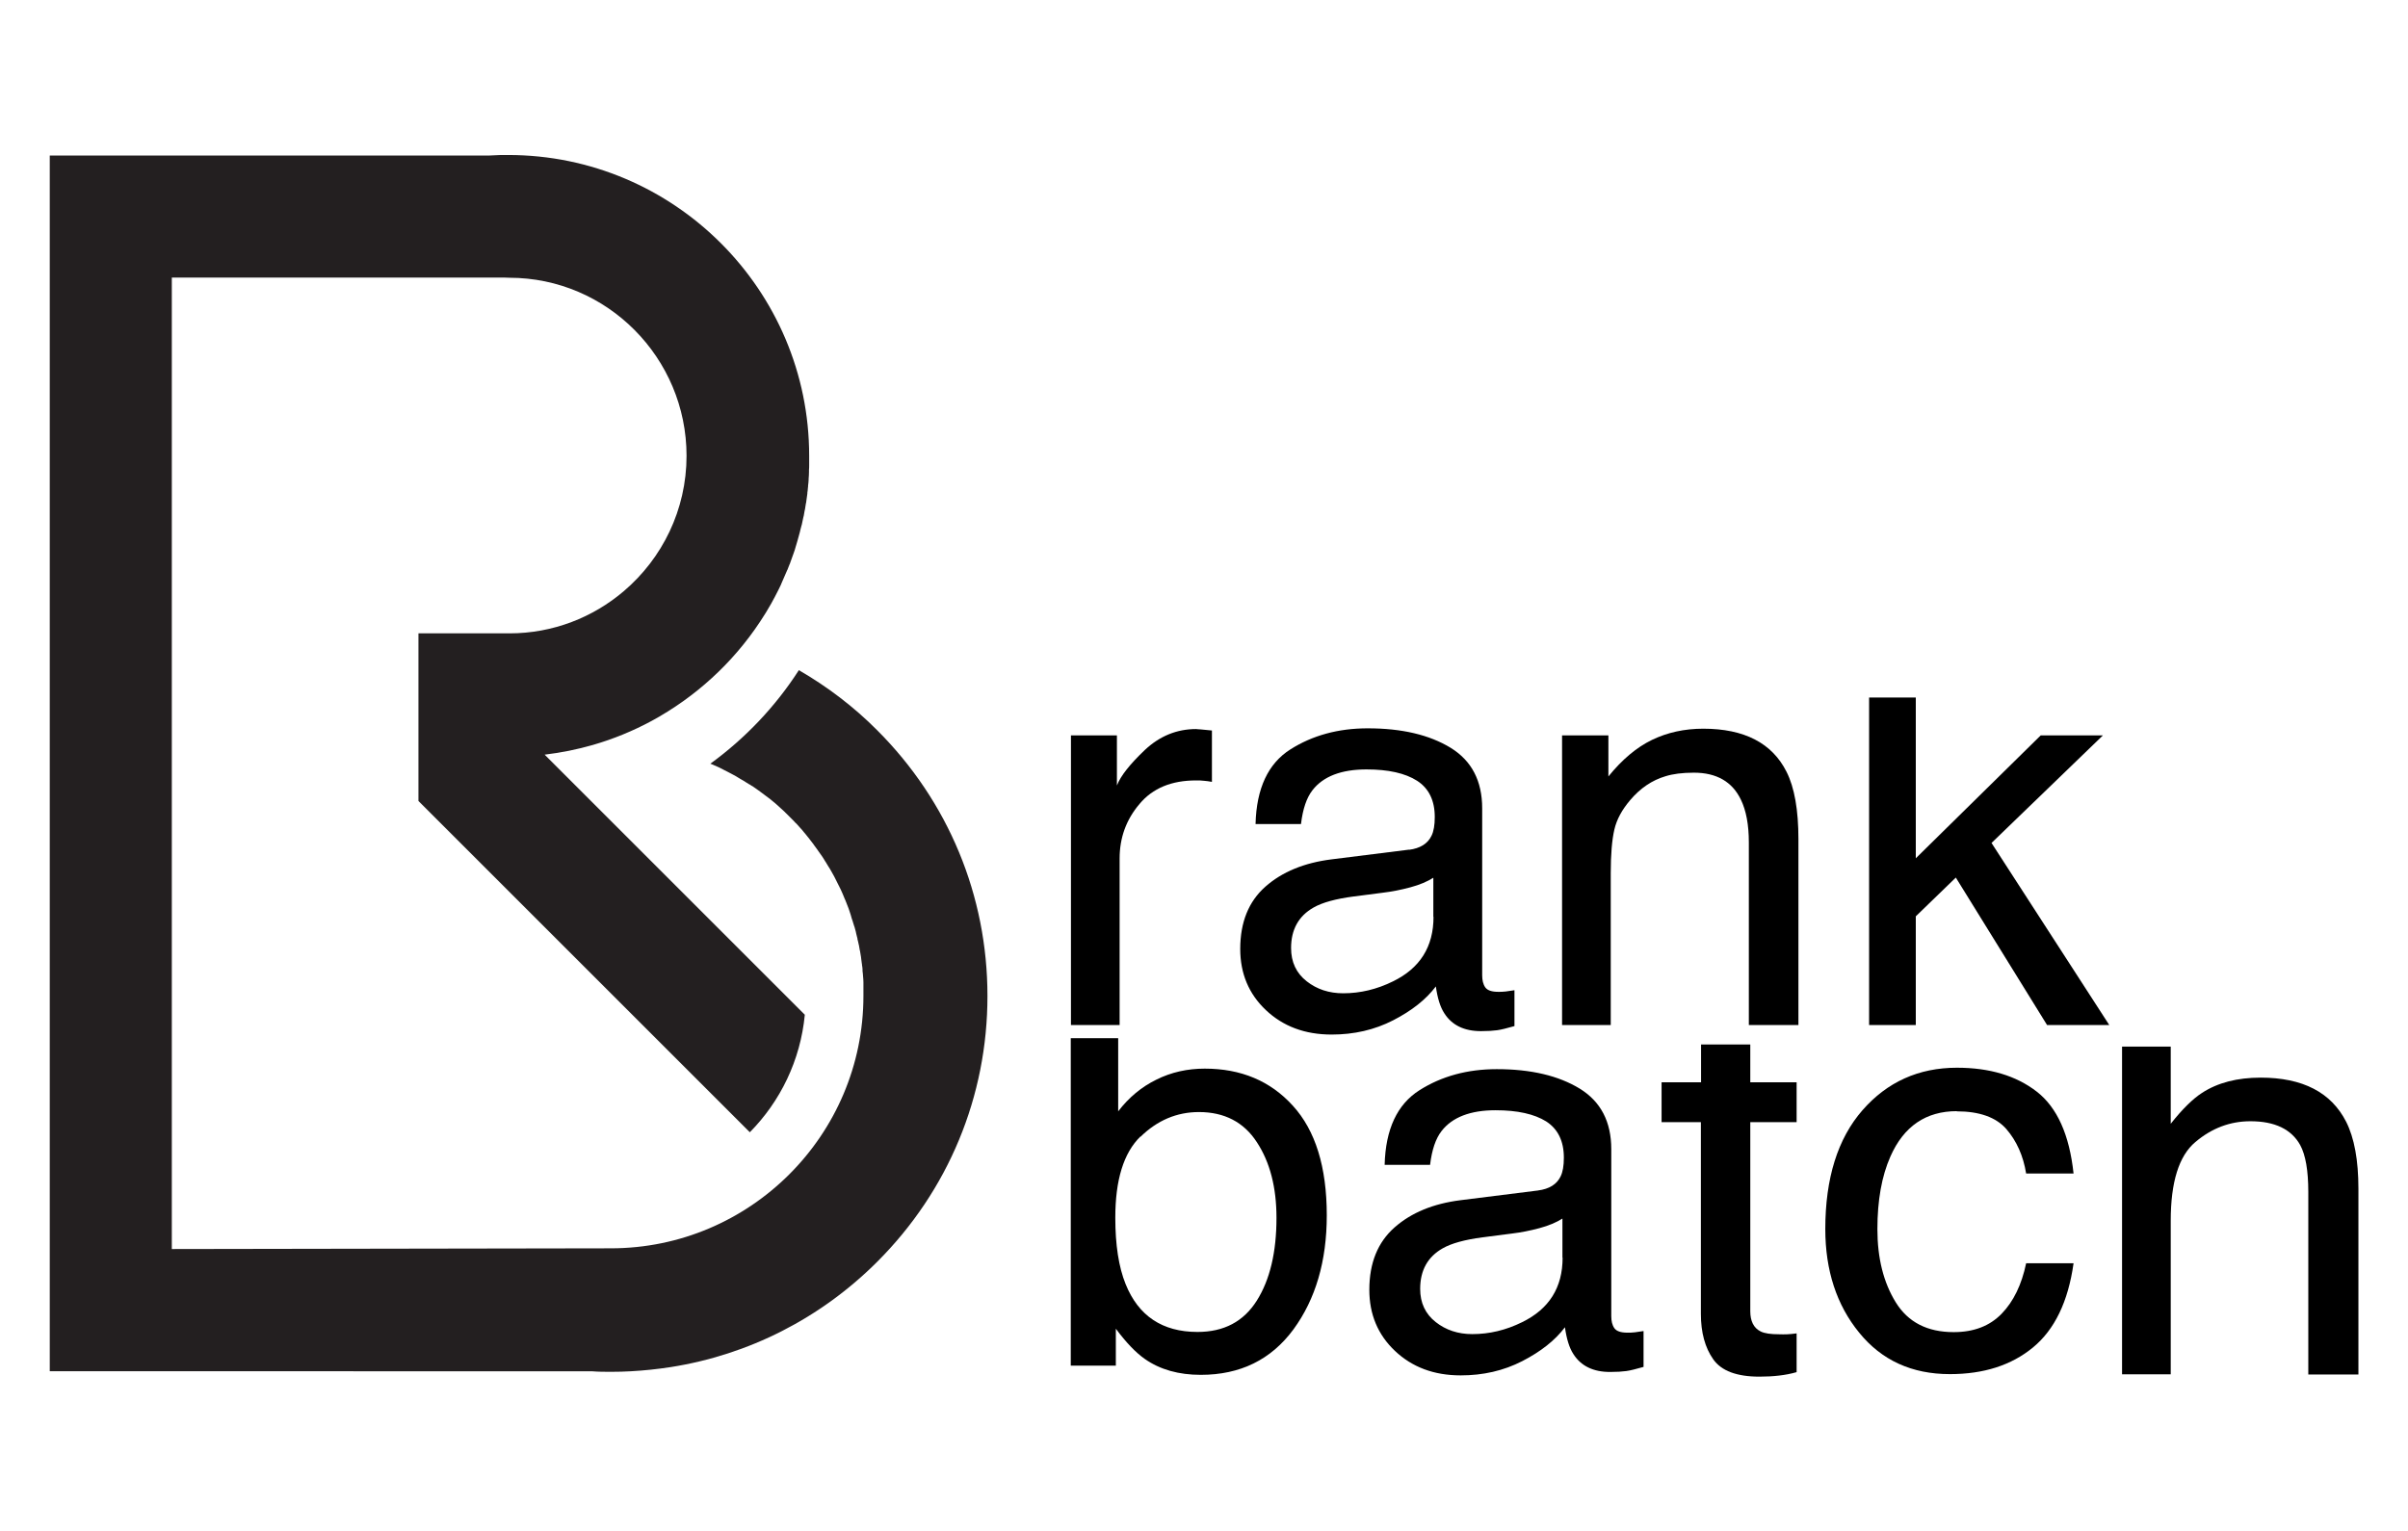
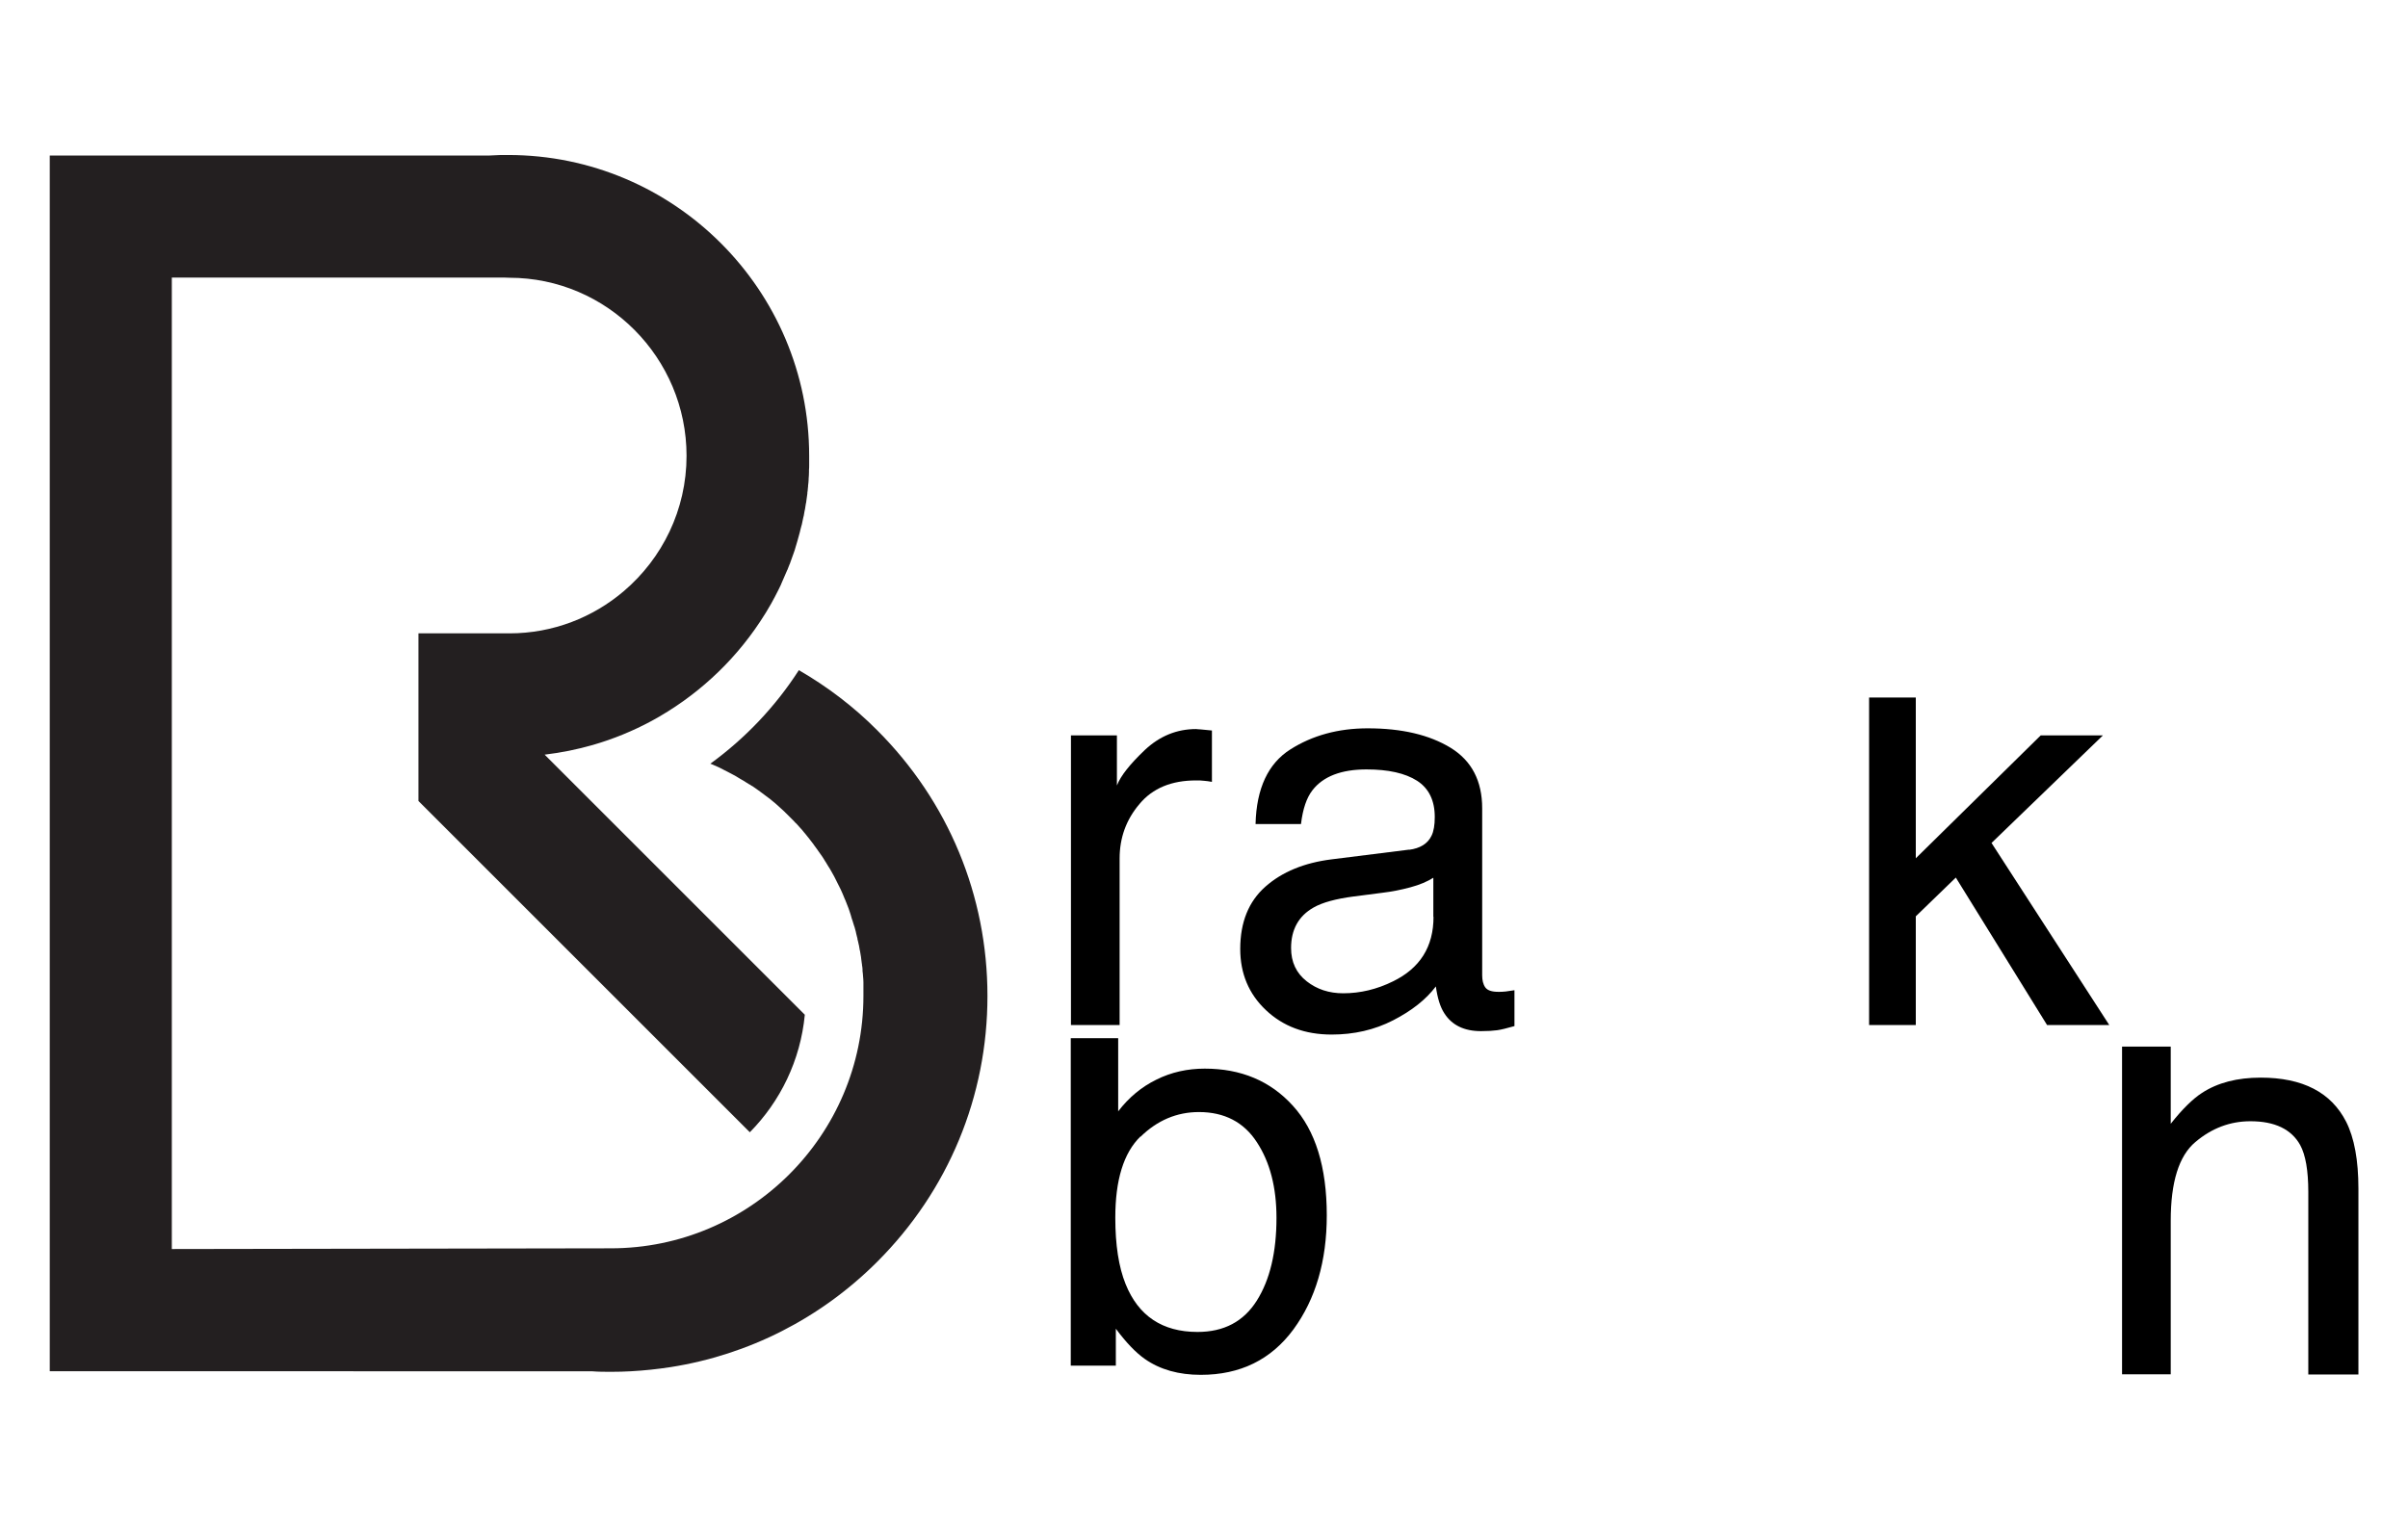
<svg xmlns="http://www.w3.org/2000/svg" id="Layer_1" data-name="Layer 1" viewBox="0 0 133.56 84.97">
  <defs>
    <style>
      .cls-1 {
        fill: none;
      }

      .cls-2 {
        fill: #231f20;
      }
    </style>
  </defs>
  <path class="cls-1" d="M62.44,71.25c.71,1.77,2.04,2.66,3.99,2.66,1.47,0,2.56-.58,3.29-1.74.73-1.16,1.09-2.69,1.09-4.59,0-1.69-.36-3.09-1.09-4.2-.73-1.11-1.8-1.67-3.21-1.67-1.23,0-2.32.46-3.24,1.37-.93.91-1.39,2.41-1.39,4.5,0,1.51.19,2.74.57,3.68Z" />
  <path d="M59.4,40.8v16.07h2.7v-9.24c0-1.14.36-2.15,1.1-3.02.73-.88,1.78-1.31,3.14-1.31.16,0,.31,0,.44.02.14.01.28.03.44.06v-2.85c-.29-.03-.5-.05-.62-.06-.12,0-.21-.02-.26-.02-1.07,0-2.02.39-2.84,1.16-.82.78-1.34,1.43-1.55,1.97v-2.78h-2.57Z" />
  <path d="M78.16,47.14l-4.31.54c-1.51.19-2.73.69-3.66,1.51-.93.82-1.4,1.97-1.4,3.46,0,1.36.47,2.49,1.42,3.39.95.9,2.16,1.36,3.65,1.36,1.24,0,2.38-.26,3.41-.79,1.03-.53,1.82-1.15,2.37-1.88.09.64.24,1.14.47,1.49.42.66,1.1.99,2.03.99.38,0,.68-.02.9-.05.22-.03.54-.11.96-.23v-1.99c-.17.03-.33.05-.48.07-.15.02-.29.02-.41.02-.37,0-.61-.08-.73-.25-.12-.17-.17-.4-.17-.67v-9.26c0-1.52-.58-2.64-1.75-3.36-1.18-.72-2.71-1.08-4.6-1.08-1.63,0-3.06.39-4.29,1.17-1.23.78-1.88,2.16-1.93,4.14h2.52c.1-.83.31-1.46.64-1.88.59-.76,1.59-1.15,2.99-1.15,1.22,0,2.15.21,2.81.63.65.42.98,1.09.98,2.01,0,.45-.06.8-.18,1.04-.21.44-.63.7-1.25.78ZM79.51,50.87c0,1.66-.75,2.85-2.25,3.58-.89.44-1.81.66-2.76.66-.78,0-1.46-.22-2.03-.67s-.86-1.06-.86-1.84c0-1.03.42-1.78,1.25-2.25.49-.28,1.23-.48,2.21-.61l1.63-.21c.5-.06,1.01-.16,1.53-.3.52-.14.94-.32,1.27-.53v2.17Z" />
-   <path d="M86.64,40.8v16.07h2.7v-8.42c0-1.05.07-1.86.2-2.42.13-.57.43-1.11.88-1.64.56-.66,1.21-1.1,1.95-1.32.41-.13.94-.2,1.58-.2,1.26,0,2.13.5,2.61,1.5.29.6.44,1.39.44,2.37v10.13h2.75v-10.31c0-1.62-.22-2.87-.66-3.74-.8-1.59-2.34-2.39-4.62-2.39-1.04,0-1.99.21-2.84.62-.85.41-1.66,1.09-2.42,2.03v-2.28h-2.57Z" />
  <polygon points="103.67 56.87 106.26 56.87 106.26 50.84 108.48 48.69 113.54 56.87 116.99 56.87 110.46 46.77 116.64 40.8 113.19 40.8 106.26 47.62 106.26 38.7 103.67 38.7 103.67 56.87" />
  <path d="M61.89,75.78v-2.06c.57.77,1.11,1.33,1.61,1.68.84.59,1.88.88,3.1.88,2.19,0,3.9-.84,5.14-2.52,1.23-1.68,1.85-3.79,1.85-6.33,0-2.68-.63-4.71-1.88-6.08-1.25-1.38-2.88-2.06-4.89-2.06-.96,0-1.86.2-2.68.61-.82.4-1.53.99-2.12,1.76v-4.06h-2.63v18.17h2.49ZM63.26,63.07c.93-.91,2.01-1.37,3.24-1.37,1.41,0,2.49.56,3.21,1.67.73,1.11,1.09,2.51,1.09,4.2,0,1.9-.36,3.43-1.09,4.59-.73,1.16-1.82,1.74-3.29,1.74-1.95,0-3.28-.89-3.99-2.66-.38-.94-.57-2.17-.57-3.68,0-2.09.46-3.59,1.39-4.5Z" />
-   <path d="M85.32,66.05l-4.31.54c-1.51.19-2.73.69-3.66,1.51-.93.82-1.4,1.97-1.4,3.46,0,1.36.47,2.49,1.42,3.39.95.9,2.16,1.36,3.65,1.36,1.24,0,2.38-.26,3.41-.79,1.03-.53,1.82-1.15,2.37-1.88.09.64.24,1.14.47,1.49.42.66,1.1.99,2.03.99.38,0,.68-.02.9-.05.22-.03.54-.11.96-.23v-1.99c-.17.03-.33.05-.48.07-.15.02-.29.02-.41.02-.37,0-.61-.08-.73-.25-.12-.17-.17-.4-.17-.67v-9.26c0-1.52-.58-2.64-1.75-3.36-1.18-.72-2.71-1.08-4.6-1.08-1.63,0-3.06.39-4.29,1.17-1.23.78-1.88,2.16-1.93,4.14h2.52c.1-.83.31-1.46.64-1.88.59-.76,1.59-1.15,2.99-1.15,1.22,0,2.15.21,2.81.62.65.42.98,1.09.98,2.01,0,.45-.06.8-.18,1.04-.21.44-.63.7-1.25.78ZM86.67,69.78c0,1.66-.75,2.85-2.25,3.58-.89.44-1.81.66-2.76.66-.78,0-1.46-.22-2.03-.67s-.86-1.06-.86-1.84c0-1.03.42-1.78,1.25-2.25.49-.28,1.23-.48,2.21-.61l1.63-.21c.5-.06,1.01-.16,1.53-.3.52-.14.94-.32,1.27-.53v2.17Z" />
-   <path d="M94.34,60.05h-2.18v2.21h2.18v10.64c0,1.03.23,1.87.68,2.51.45.65,1.31.97,2.57.97.39,0,.75-.02,1.09-.06.34-.04.66-.1.97-.19v-2.15c-.2.03-.38.04-.53.05s-.29,0-.42,0c-.49,0-.84-.05-1.05-.16-.38-.19-.57-.57-.57-1.12v-10.49h2.57v-2.21h-2.57v-2.1h-2.73v2.1Z" />
-   <path d="M108.53,61.66c1.26,0,2.18.33,2.75.98.57.66.94,1.48,1.1,2.47h2.63c-.23-2.15-.91-3.67-2.05-4.55-1.14-.88-2.61-1.32-4.42-1.32-2.12,0-3.87.79-5.24,2.36-1.37,1.57-2.06,3.77-2.06,6.59,0,2.3.63,4.22,1.88,5.75,1.25,1.54,2.93,2.3,5.03,2.3,1.87,0,3.41-.49,4.61-1.48,1.2-.99,1.95-2.54,2.25-4.67h-2.63c-.25,1.19-.7,2.12-1.36,2.8-.66.68-1.54,1.02-2.66,1.02-1.46,0-2.53-.55-3.21-1.65-.68-1.1-1.02-2.45-1.02-4.06s.24-2.94.72-4.03c.74-1.68,1.97-2.52,3.69-2.52Z" />
  <path d="M117.7,76.25h2.7v-8.52c0-2.14.45-3.6,1.37-4.37.91-.77,1.93-1.15,3.05-1.15,1.35,0,2.27.44,2.76,1.32.3.55.45,1.42.45,2.6v10.13h2.78v-10.31c0-1.58-.23-2.82-.68-3.71-.83-1.63-2.41-2.45-4.74-2.45-1.3,0-2.39.28-3.26.85-.51.33-1.09.9-1.73,1.71v-4.28h-2.7v18.17Z" />
  <path class="cls-2" d="M27.97,15.4H9.53v53.9s23.72-.04,24.35-.04c7.72,0,14.01-6.28,14.01-14.01,0-.11,0-.22,0-.32,0-.03,0-.06,0-.1,0-.08,0-.16,0-.24,0-.03,0-.06,0-.09,0-.11-.01-.21-.02-.32,0,0,0,0,0,0,0-.1-.02-.21-.03-.31,0-.03,0-.06,0-.1,0-.08-.02-.16-.03-.23,0-.03,0-.06-.01-.09-.01-.1-.03-.21-.04-.31,0,0,0-.01,0-.02-.02-.1-.03-.2-.05-.3,0-.03-.01-.06-.02-.09-.01-.08-.03-.15-.04-.23,0-.03-.01-.06-.02-.09-.02-.1-.04-.2-.07-.3,0,0,0-.02,0-.03-.02-.09-.04-.18-.07-.28,0-.03-.02-.06-.02-.1-.02-.07-.04-.14-.06-.22,0-.03-.02-.06-.03-.09-.03-.1-.06-.2-.09-.29,0-.01,0-.02-.01-.03-.03-.09-.06-.17-.08-.26-.01-.03-.02-.06-.03-.1-.02-.07-.05-.14-.07-.21-.01-.03-.02-.06-.03-.09-.03-.09-.07-.19-.11-.28,0-.02-.01-.03-.02-.05-.03-.08-.06-.16-.1-.24-.01-.03-.03-.07-.04-.1-.03-.06-.06-.13-.08-.19-.01-.03-.03-.06-.04-.09-.04-.09-.08-.18-.13-.27,0-.02-.02-.04-.03-.06-.04-.07-.07-.14-.11-.22-.02-.03-.03-.07-.05-.1-.03-.06-.06-.12-.09-.18-.02-.03-.03-.06-.05-.09-.05-.08-.09-.17-.14-.25-.01-.02-.03-.04-.04-.07-.04-.07-.08-.13-.12-.19-.02-.03-.04-.07-.06-.1-.03-.06-.07-.11-.1-.16-.02-.03-.04-.06-.06-.1-.05-.08-.1-.16-.16-.24-.02-.02-.03-.05-.05-.07-.04-.06-.08-.12-.12-.17-.02-.03-.05-.07-.07-.1-.04-.05-.07-.1-.11-.15-.02-.03-.05-.06-.07-.1-.06-.07-.11-.15-.17-.22-.02-.03-.04-.05-.06-.08-.04-.05-.08-.1-.12-.15-.03-.03-.06-.07-.08-.1-.04-.05-.08-.09-.11-.13-.03-.03-.05-.06-.08-.1-.06-.07-.12-.13-.18-.2-.03-.03-.05-.06-.08-.09-.04-.05-.08-.09-.13-.13-.03-.03-.06-.07-.09-.1-.04-.04-.08-.08-.12-.12-.03-.03-.06-.06-.09-.09-.06-.06-.12-.12-.18-.18-.03-.03-.07-.06-.1-.1-.04-.04-.08-.08-.13-.12-.03-.03-.07-.06-.11-.1-.04-.04-.08-.07-.12-.11-.03-.03-.07-.06-.1-.09-.06-.05-.12-.11-.19-.16-.04-.03-.08-.07-.12-.1-.04-.03-.08-.07-.13-.1-.04-.03-.08-.06-.12-.09-.04-.03-.08-.06-.12-.09-.04-.03-.08-.06-.12-.09-.06-.05-.12-.09-.19-.14-.05-.03-.09-.07-.14-.1-.04-.03-.09-.06-.13-.09-.04-.03-.08-.06-.13-.08-.04-.03-.08-.06-.13-.08-.04-.03-.08-.05-.13-.08-.06-.04-.13-.08-.19-.12-.05-.03-.1-.06-.16-.09-.04-.03-.09-.05-.13-.08-.04-.03-.09-.05-.13-.08-.04-.02-.09-.05-.13-.07-.04-.02-.09-.05-.13-.07-.07-.04-.14-.07-.21-.11-.05-.03-.11-.05-.16-.08-.04-.02-.09-.05-.13-.07-.05-.02-.09-.05-.14-.07-.04-.02-.09-.04-.13-.06-.05-.02-.09-.04-.14-.06-.08-.04-.16-.07-.24-.1,0,0,0,0,0,0,1.94-1.41,3.61-3.17,4.91-5.19,1.57.91,3.04,2.02,4.35,3.34,3.94,3.94,6.11,9.17,6.11,14.74s-2.17,10.8-6.11,14.74c-3.15,3.15-7.14,5.17-11.47,5.85-.72.11-1.46.19-2.2.23-.36.02-.72.03-1.08.03s-.72,0-1.08-.03H2.76V8.63h24.35c.22-.01.44-.02.67-.03.14,0,.27,0,.41,0,9.2,0,16.69,7.49,16.69,16.69,0,.13,0,.26,0,.39,0,.04,0,.08,0,.11,0,.1,0,.19-.01.29,0,.04,0,.07,0,.11,0,.13-.01.25-.02.38,0,.02,0,.04,0,.06,0,.1-.02.21-.03.31,0,.04,0,.08-.01.13,0,.09-.02.18-.03.27,0,.04,0,.08-.01.12-.02.12-.03.24-.05.36,0,.04-.01.08-.02.11-.01.08-.03.17-.04.25,0,.05-.02.1-.03.15-.01.08-.03.16-.04.23,0,.04-.02.09-.03.13-.02.11-.05.22-.07.33-.01.05-.02.11-.04.16-.02.06-.03.13-.05.19-.01.06-.03.12-.04.17-.02.06-.03.12-.05.18-.03.1-.05.19-.08.29-.02.06-.03.12-.05.17-.02.07-.04.13-.06.2-.01.05-.03.09-.04.14-.02.07-.05.14-.07.2-.01.04-.02.07-.04.11-.05.14-.1.28-.15.42,0,.02-.02.05-.03.07-.03.08-.06.15-.09.23-.01.03-.02.06-.04.09-.11.26-.22.51-.33.76,0,0,0,.02-.01.03-.04.08-.08.16-.12.25,0,.01-.01.03-.02.04-.13.26-.26.51-.4.76,0,0,0,0,0,0-.19.34-.4.68-.62,1.01,0,0,0,0,0,0-1.52,2.3-3.59,4.19-6.02,5.51-1.02.55-2.11,1-3.25,1.33-.87.25-1.76.43-2.68.54l14.43,14.43c-.24,2.53-1.36,4.81-3.05,6.52l-18.38-18.38v-9.3h5.05c2.42,0,4.64-.89,6.35-2.35,2.12-1.81,3.47-4.5,3.47-7.5,0-5.43-4.4-9.88-9.83-9.88" />
</svg>